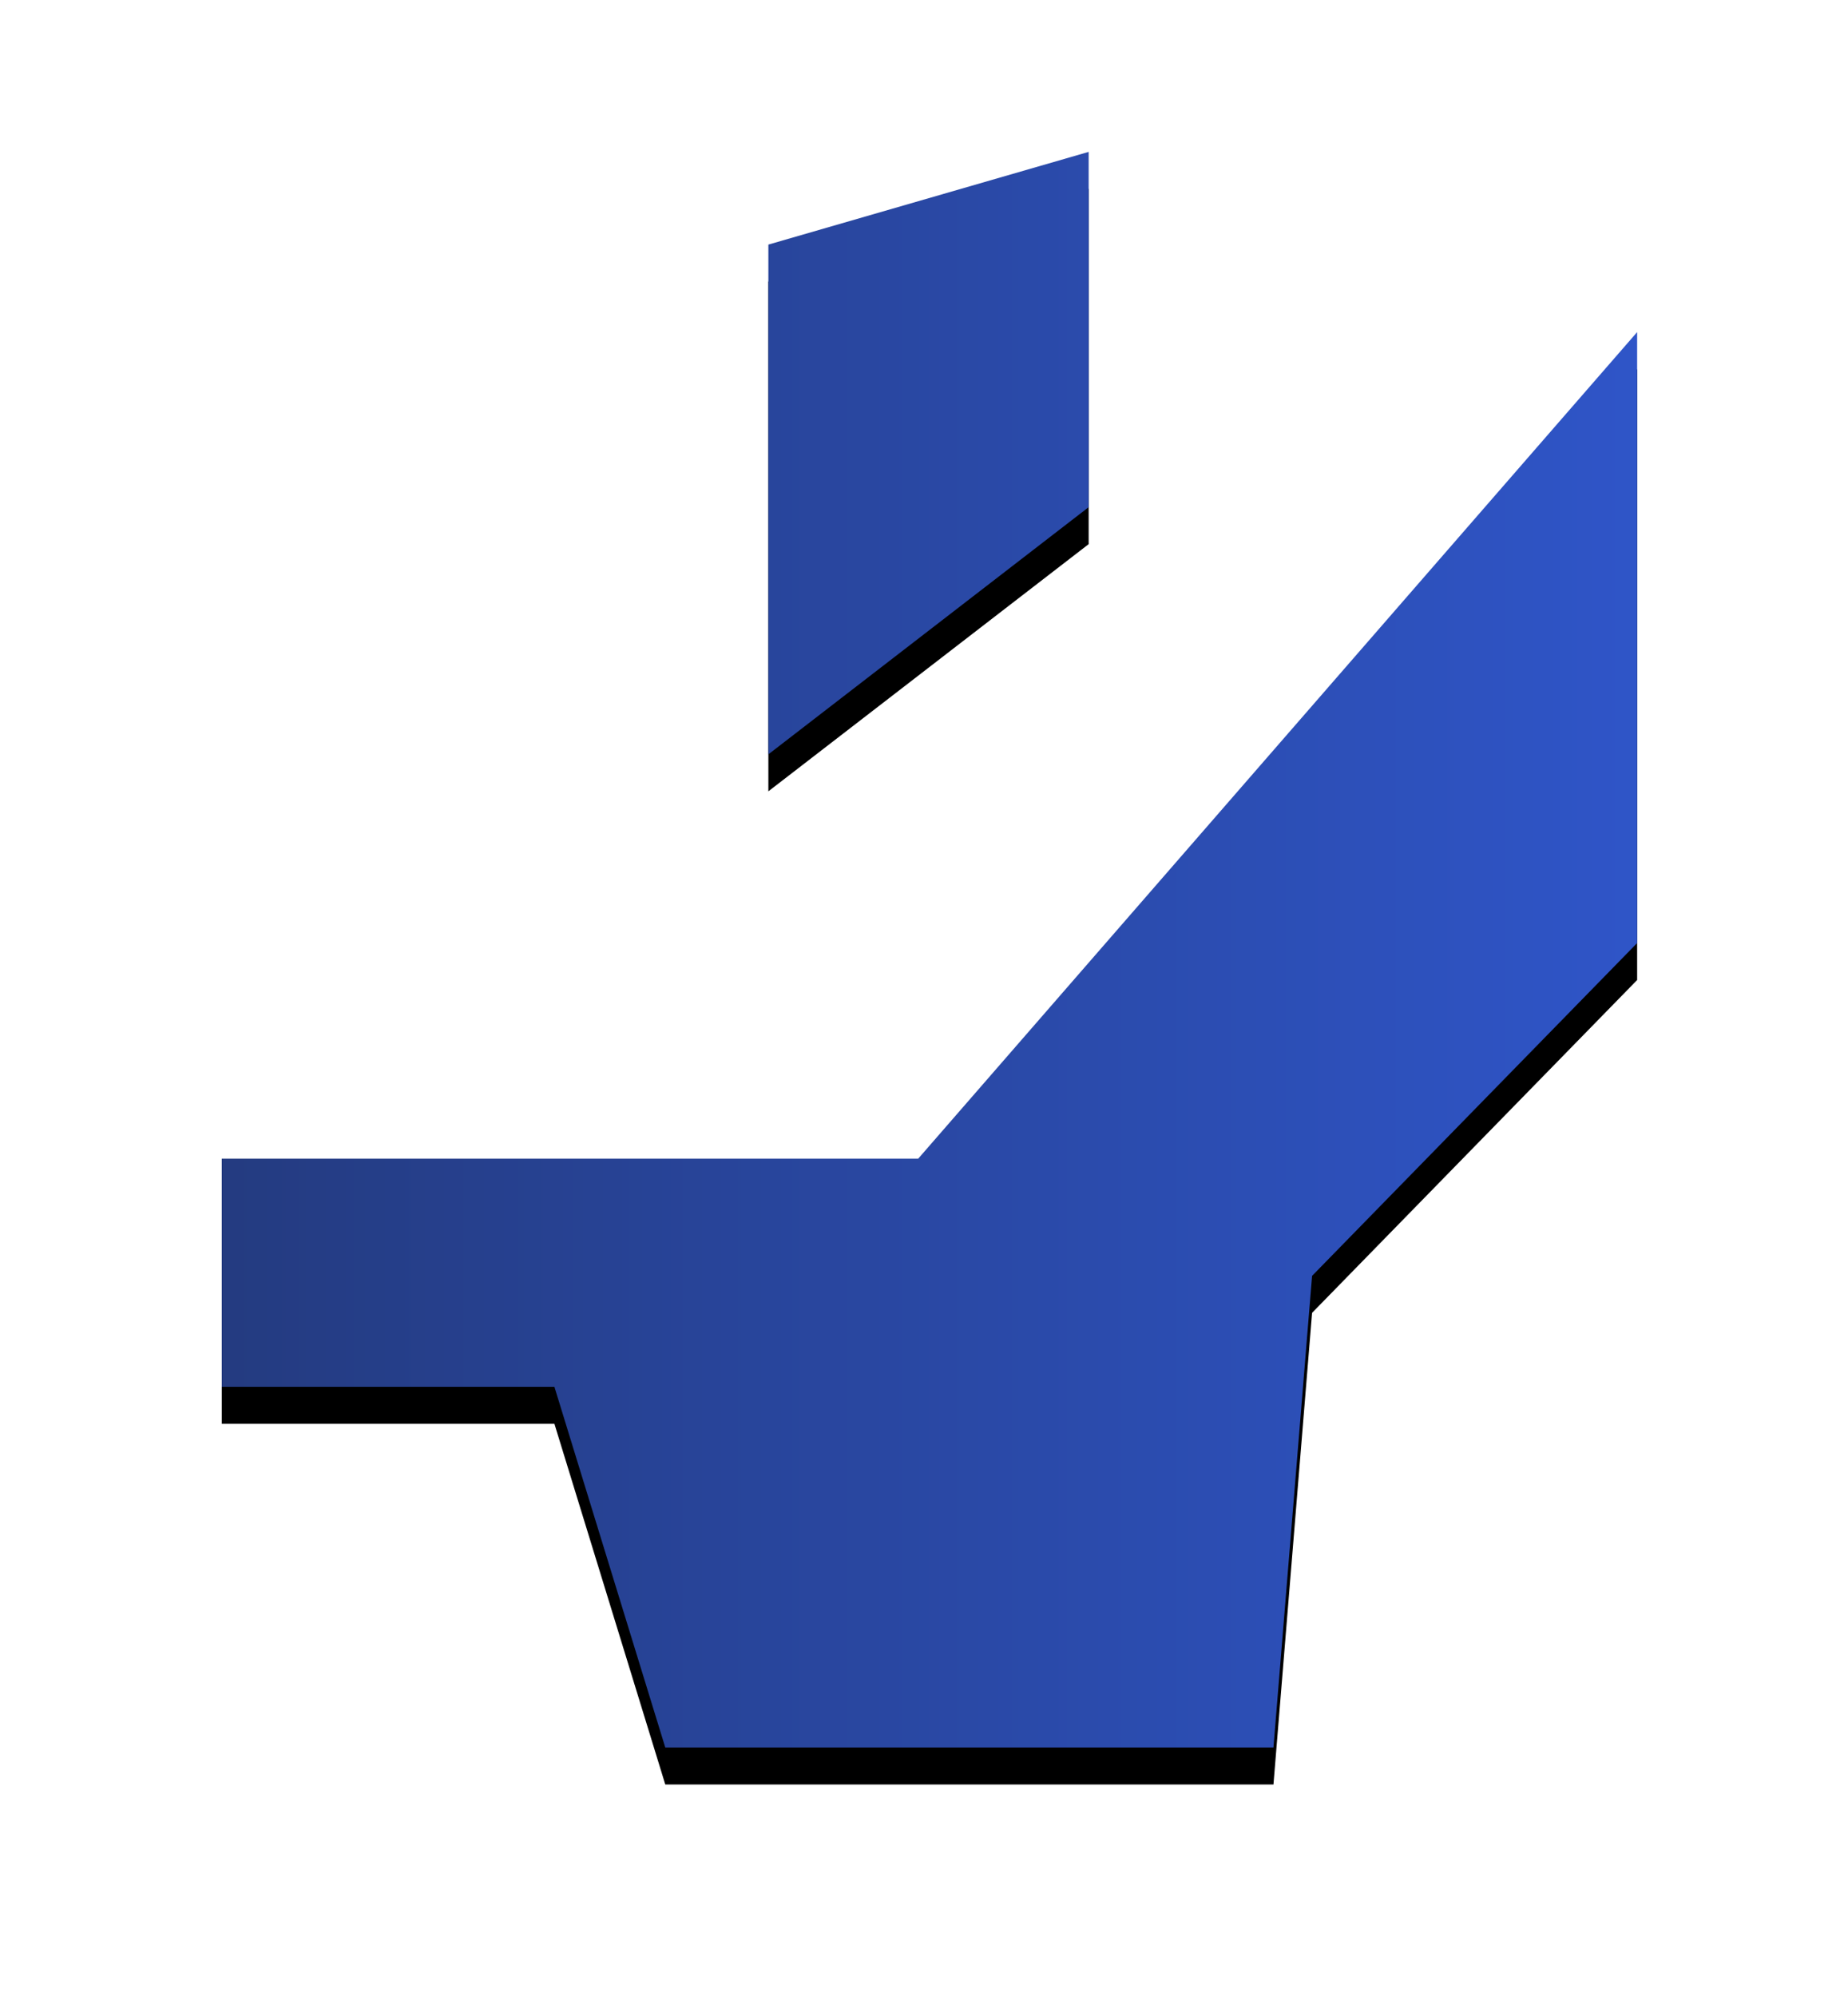
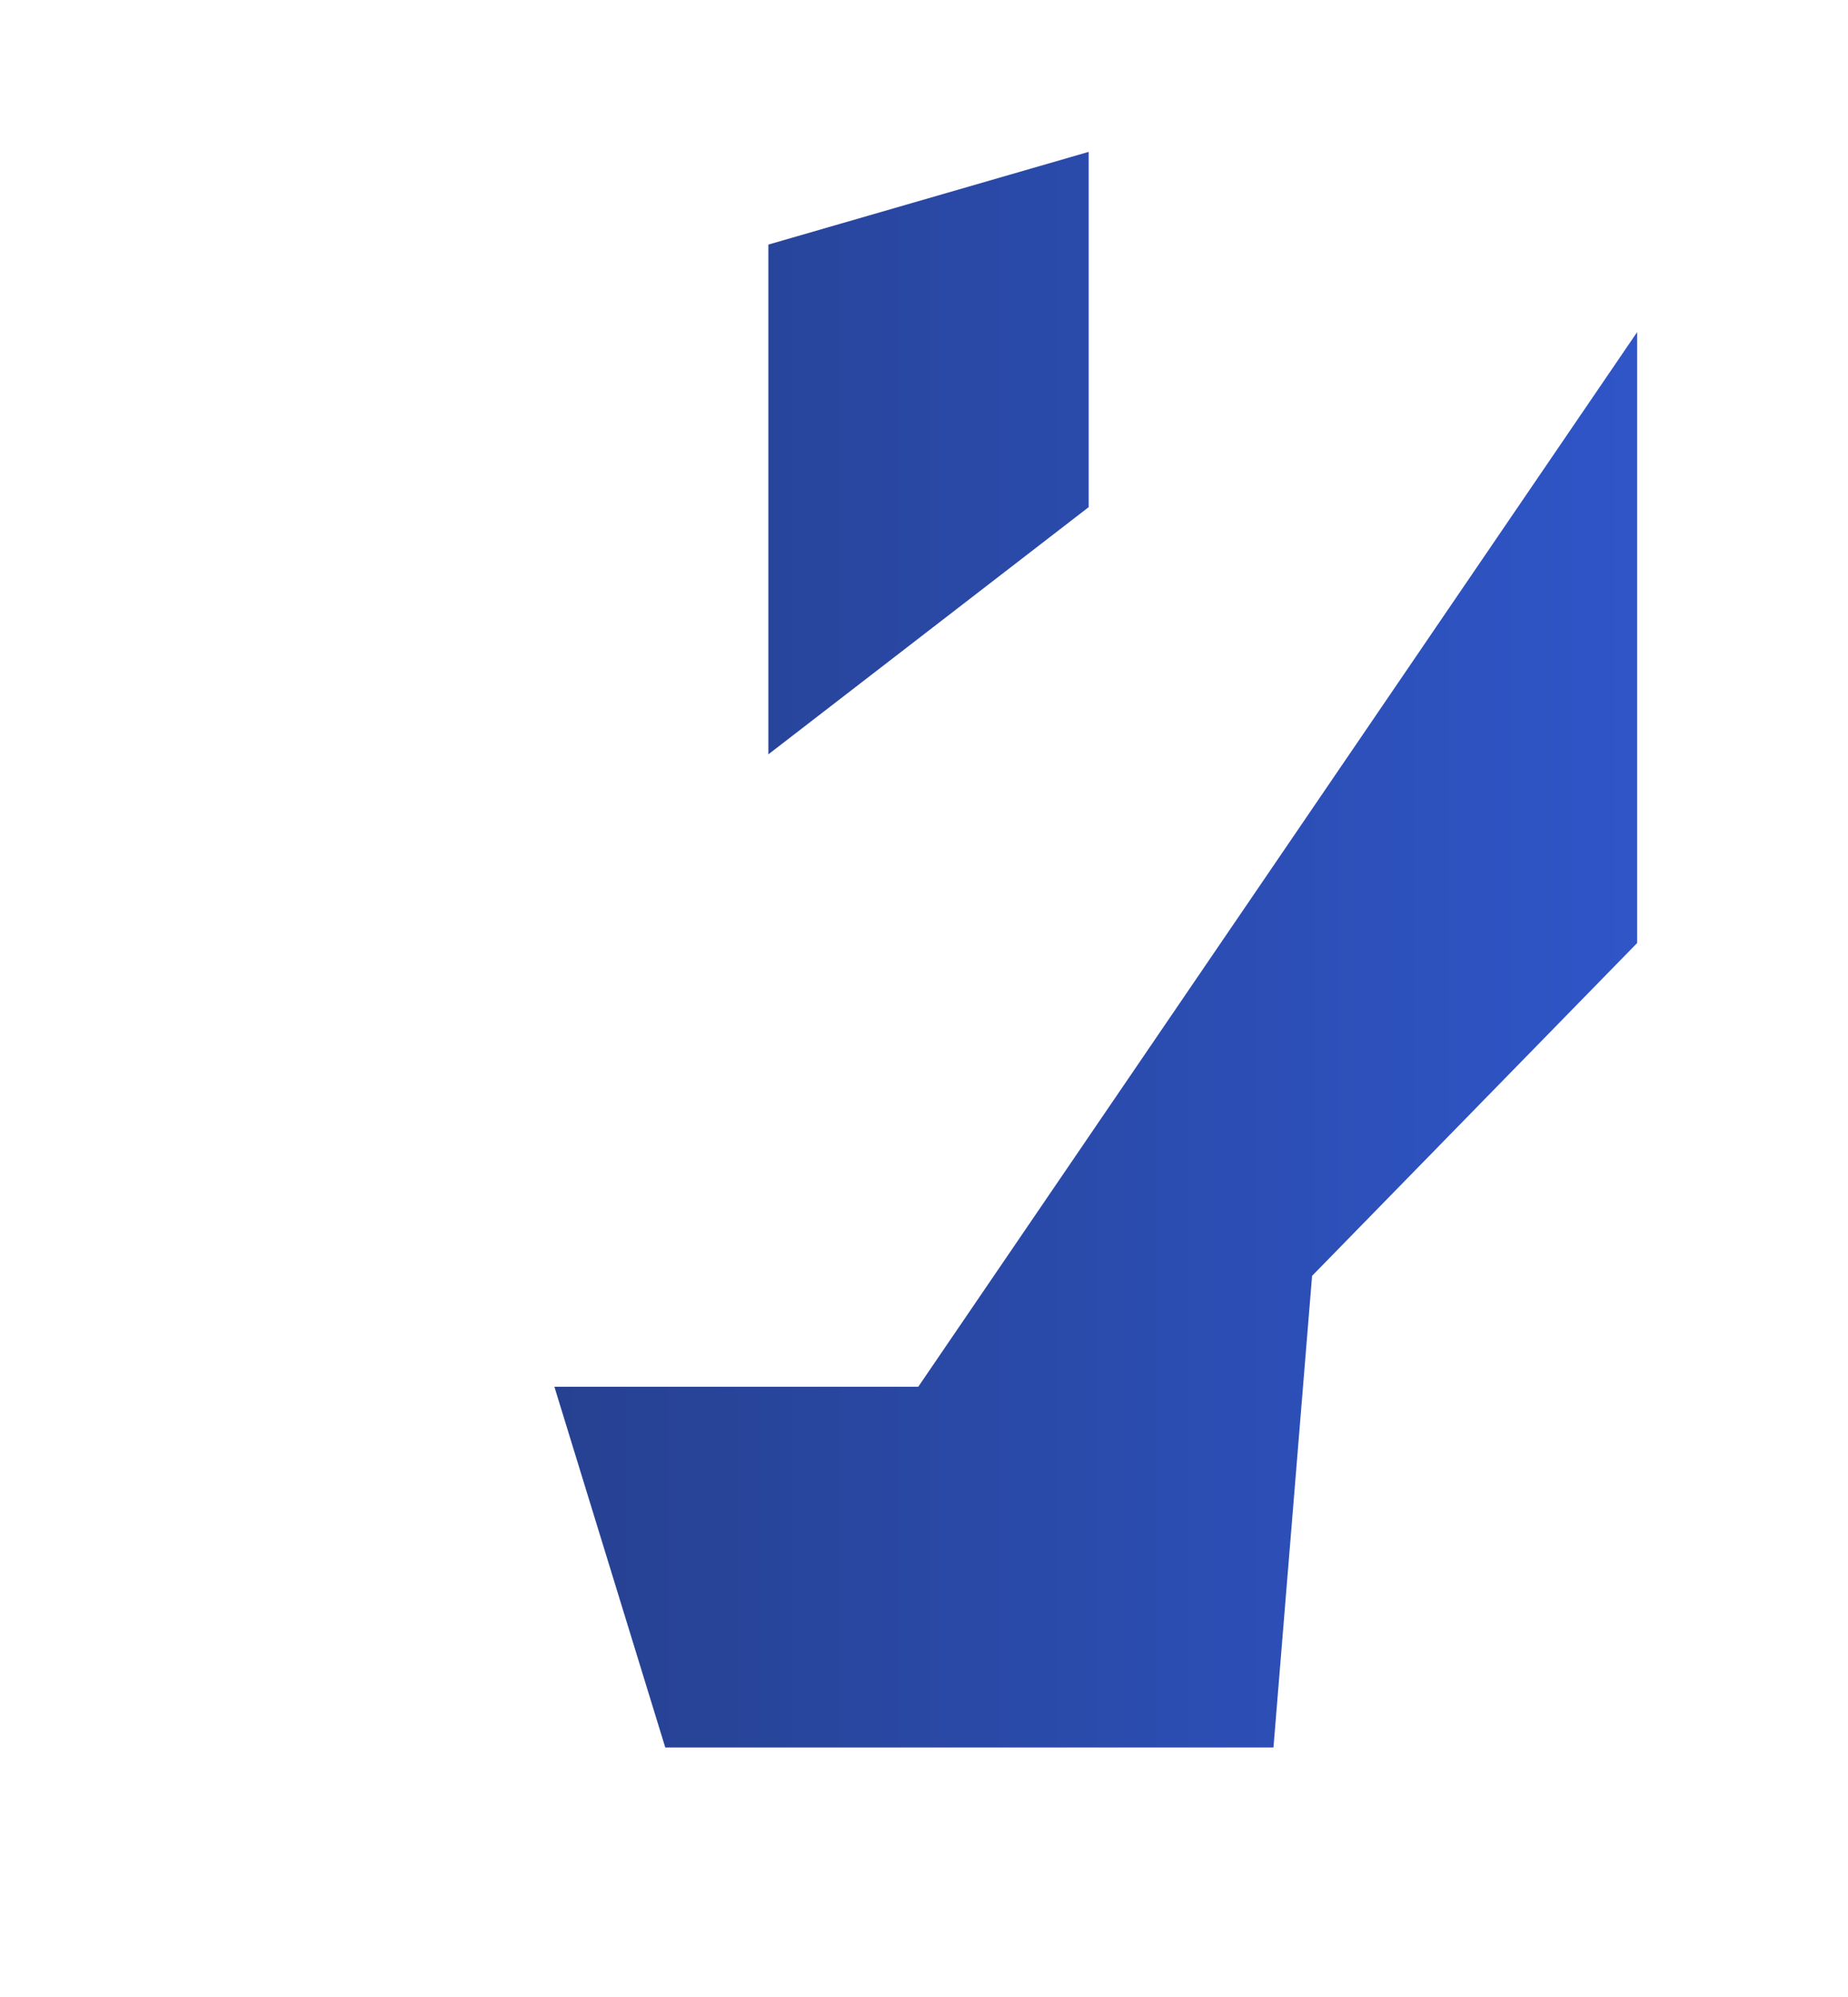
<svg xmlns="http://www.w3.org/2000/svg" xmlns:xlink="http://www.w3.org/1999/xlink" width="50" height="54" viewBox="0 0 50 54">
  <title>pref15</title>
  <defs>
    <linearGradient x1="0%" y1="50%" y2="50%" id="c">
      <stop stop-color="#243B80" offset="0%" />
      <stop stop-color="#2F55C8" offset="100%" />
    </linearGradient>
-     <path d="M24.102 47.254H18L15 37.5H6v-6.17h18.844L44.295 8.98V25.5l-8.795 9-1.045 12.754H24.102zm5.353-43.147v9.607l-8.666 6.684V6.614l8.666-2.507z" id="b" />
    <filter x="-24.8%" y="-19.7%" width="149.6%" height="144%" filterUnits="objectBoundingBox" id="a">
      <feOffset dy="1" in="SourceAlpha" result="shadowOffsetOuter1" />
      <feGaussianBlur stdDeviation="3" in="shadowOffsetOuter1" result="shadowBlurOuter1" />
      <feComposite in="shadowBlurOuter1" in2="SourceAlpha" operator="out" result="shadowBlurOuter1" />
      <feColorMatrix values="0 0 0 0 0 0 0 0 0 0 0 0 0 0 0 0 0 0 0.1 0" in="shadowBlurOuter1" />
    </filter>
  </defs>
  <g fill="none" fill-rule="evenodd">
    <use fill="#000" filter="url(#a)" xlink:href="#b" />
-     <path d="M24.102 47.254H18L15 37.5H6v-6.17h18.844L44.295 8.98V25.5l-8.795 9-1.045 12.754H24.102zm5.353-43.147v9.607l-8.666 6.684V6.614l8.666-2.507z" fill="url(#c)" />
+     <path d="M24.102 47.254H18L15 37.5H6h18.844L44.295 8.98V25.5l-8.795 9-1.045 12.754H24.102zm5.353-43.147v9.607l-8.666 6.684V6.614l8.666-2.507z" fill="url(#c)" />
  </g>
</svg>